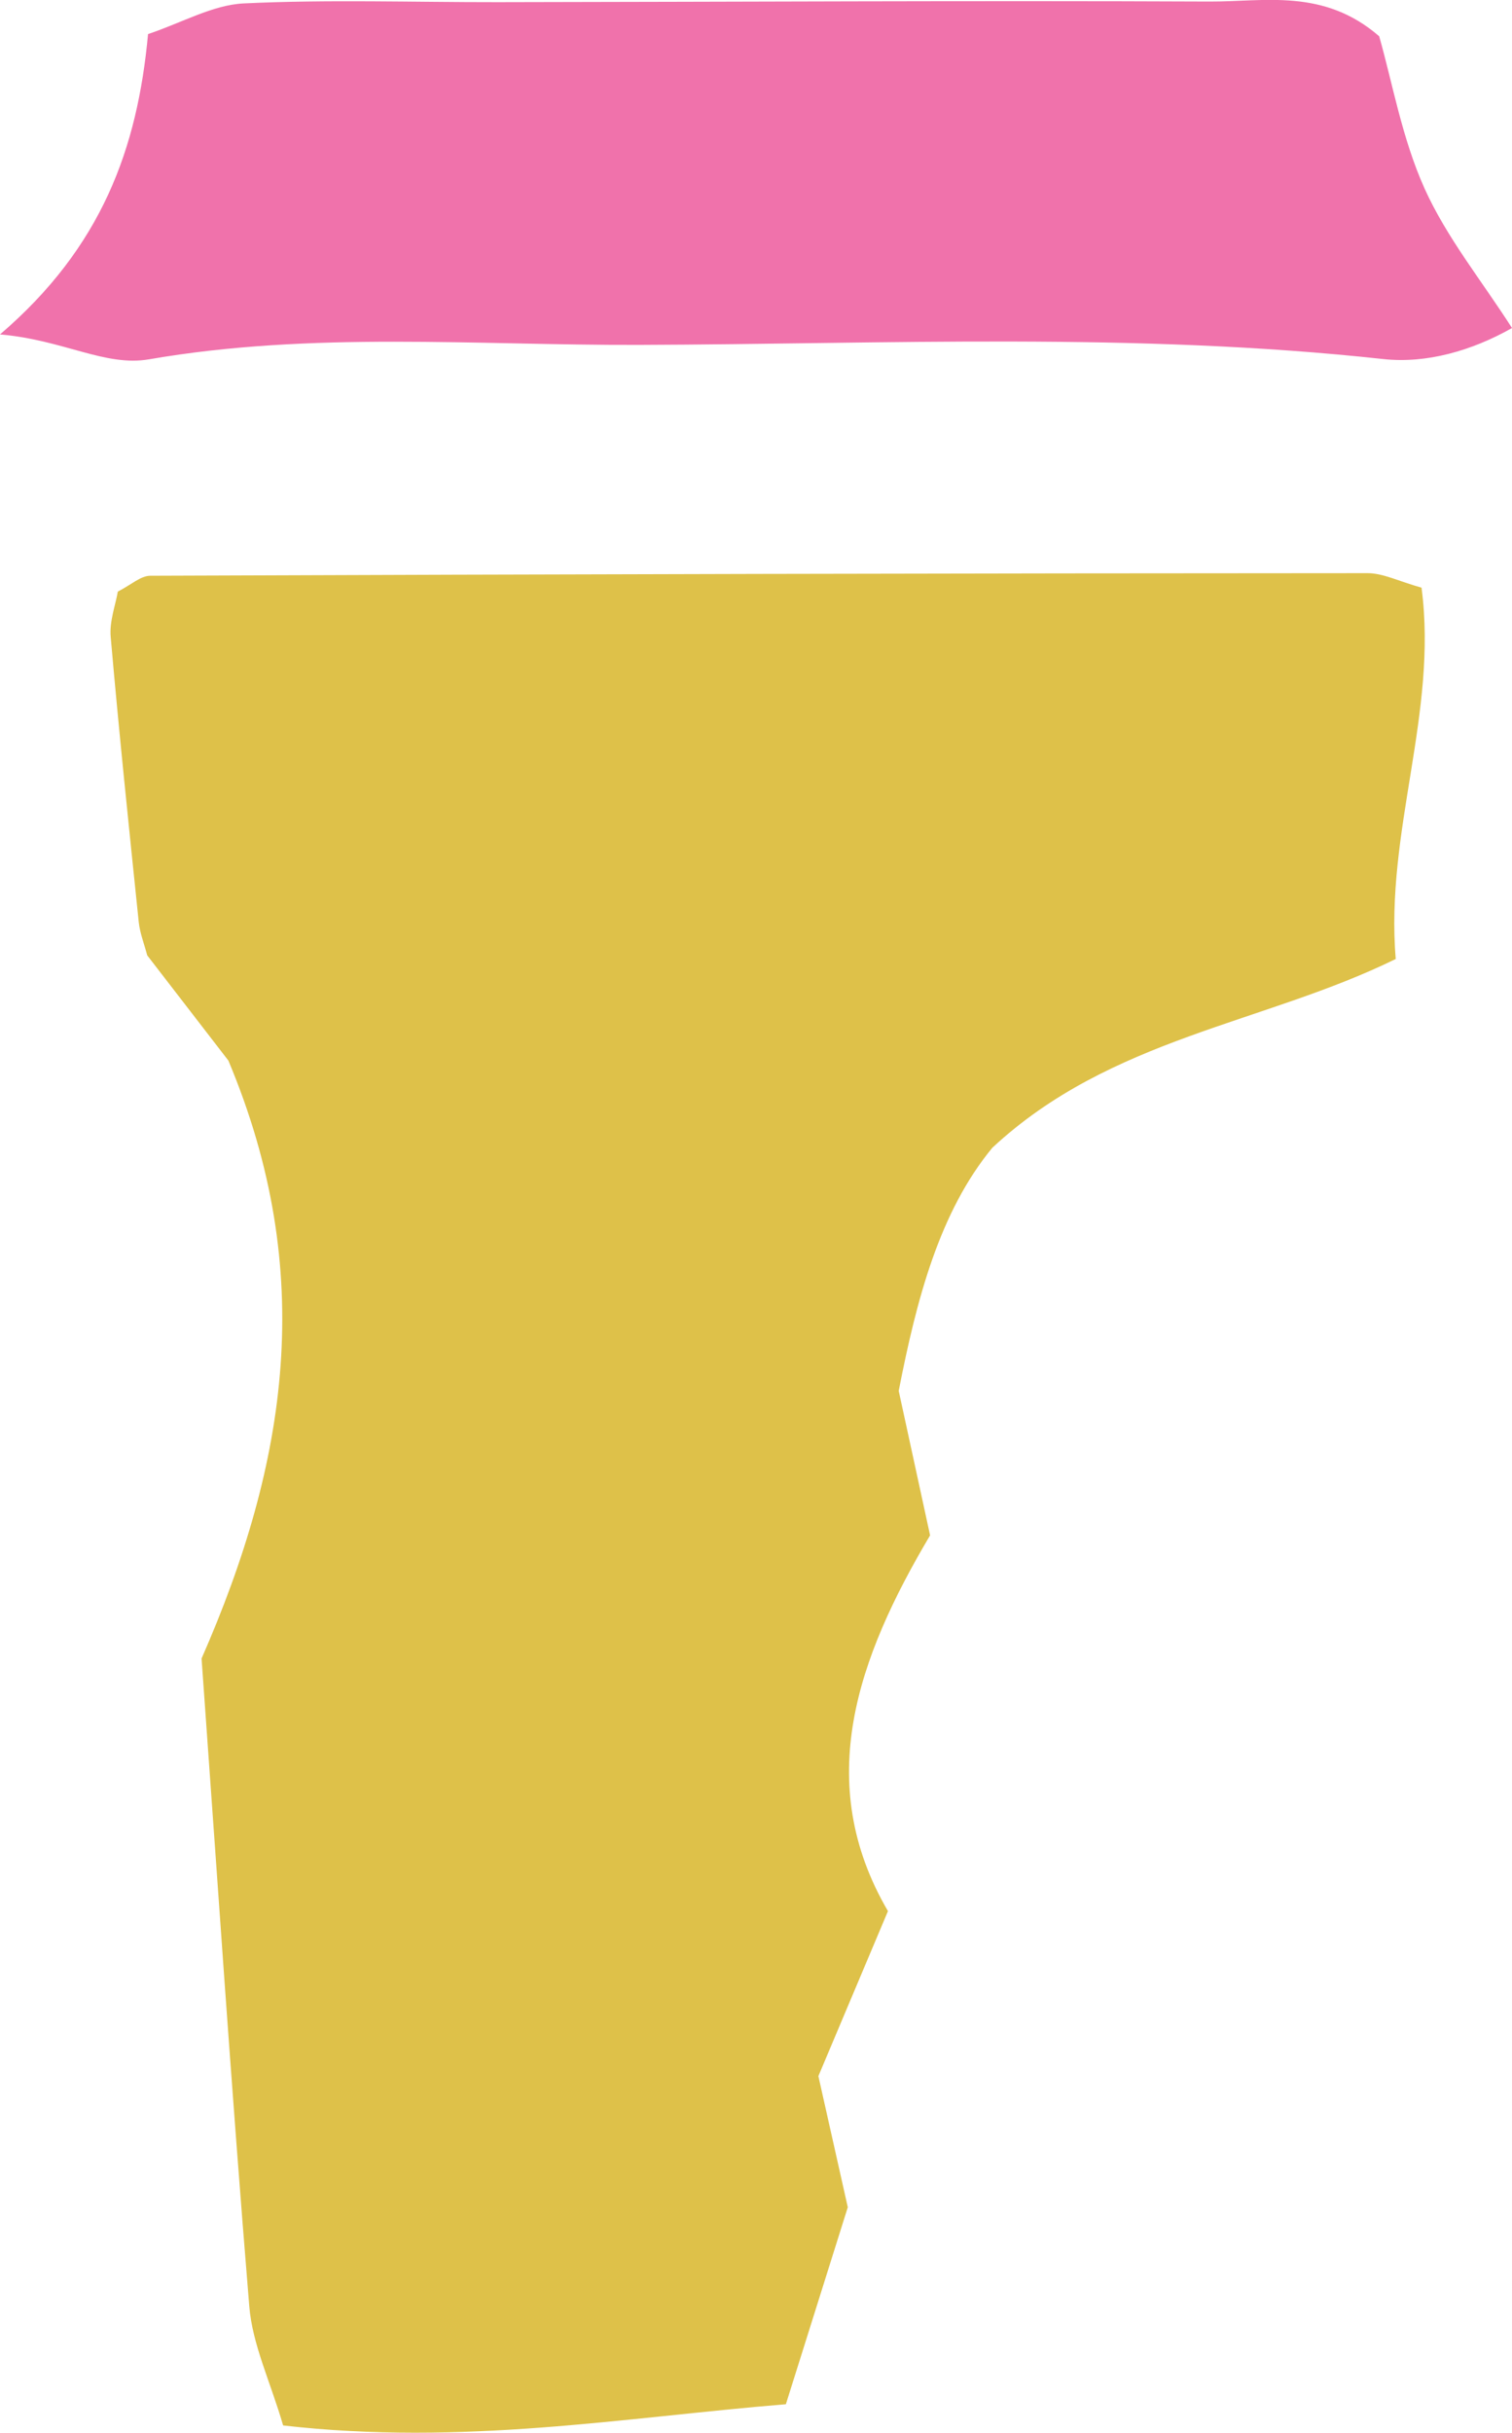
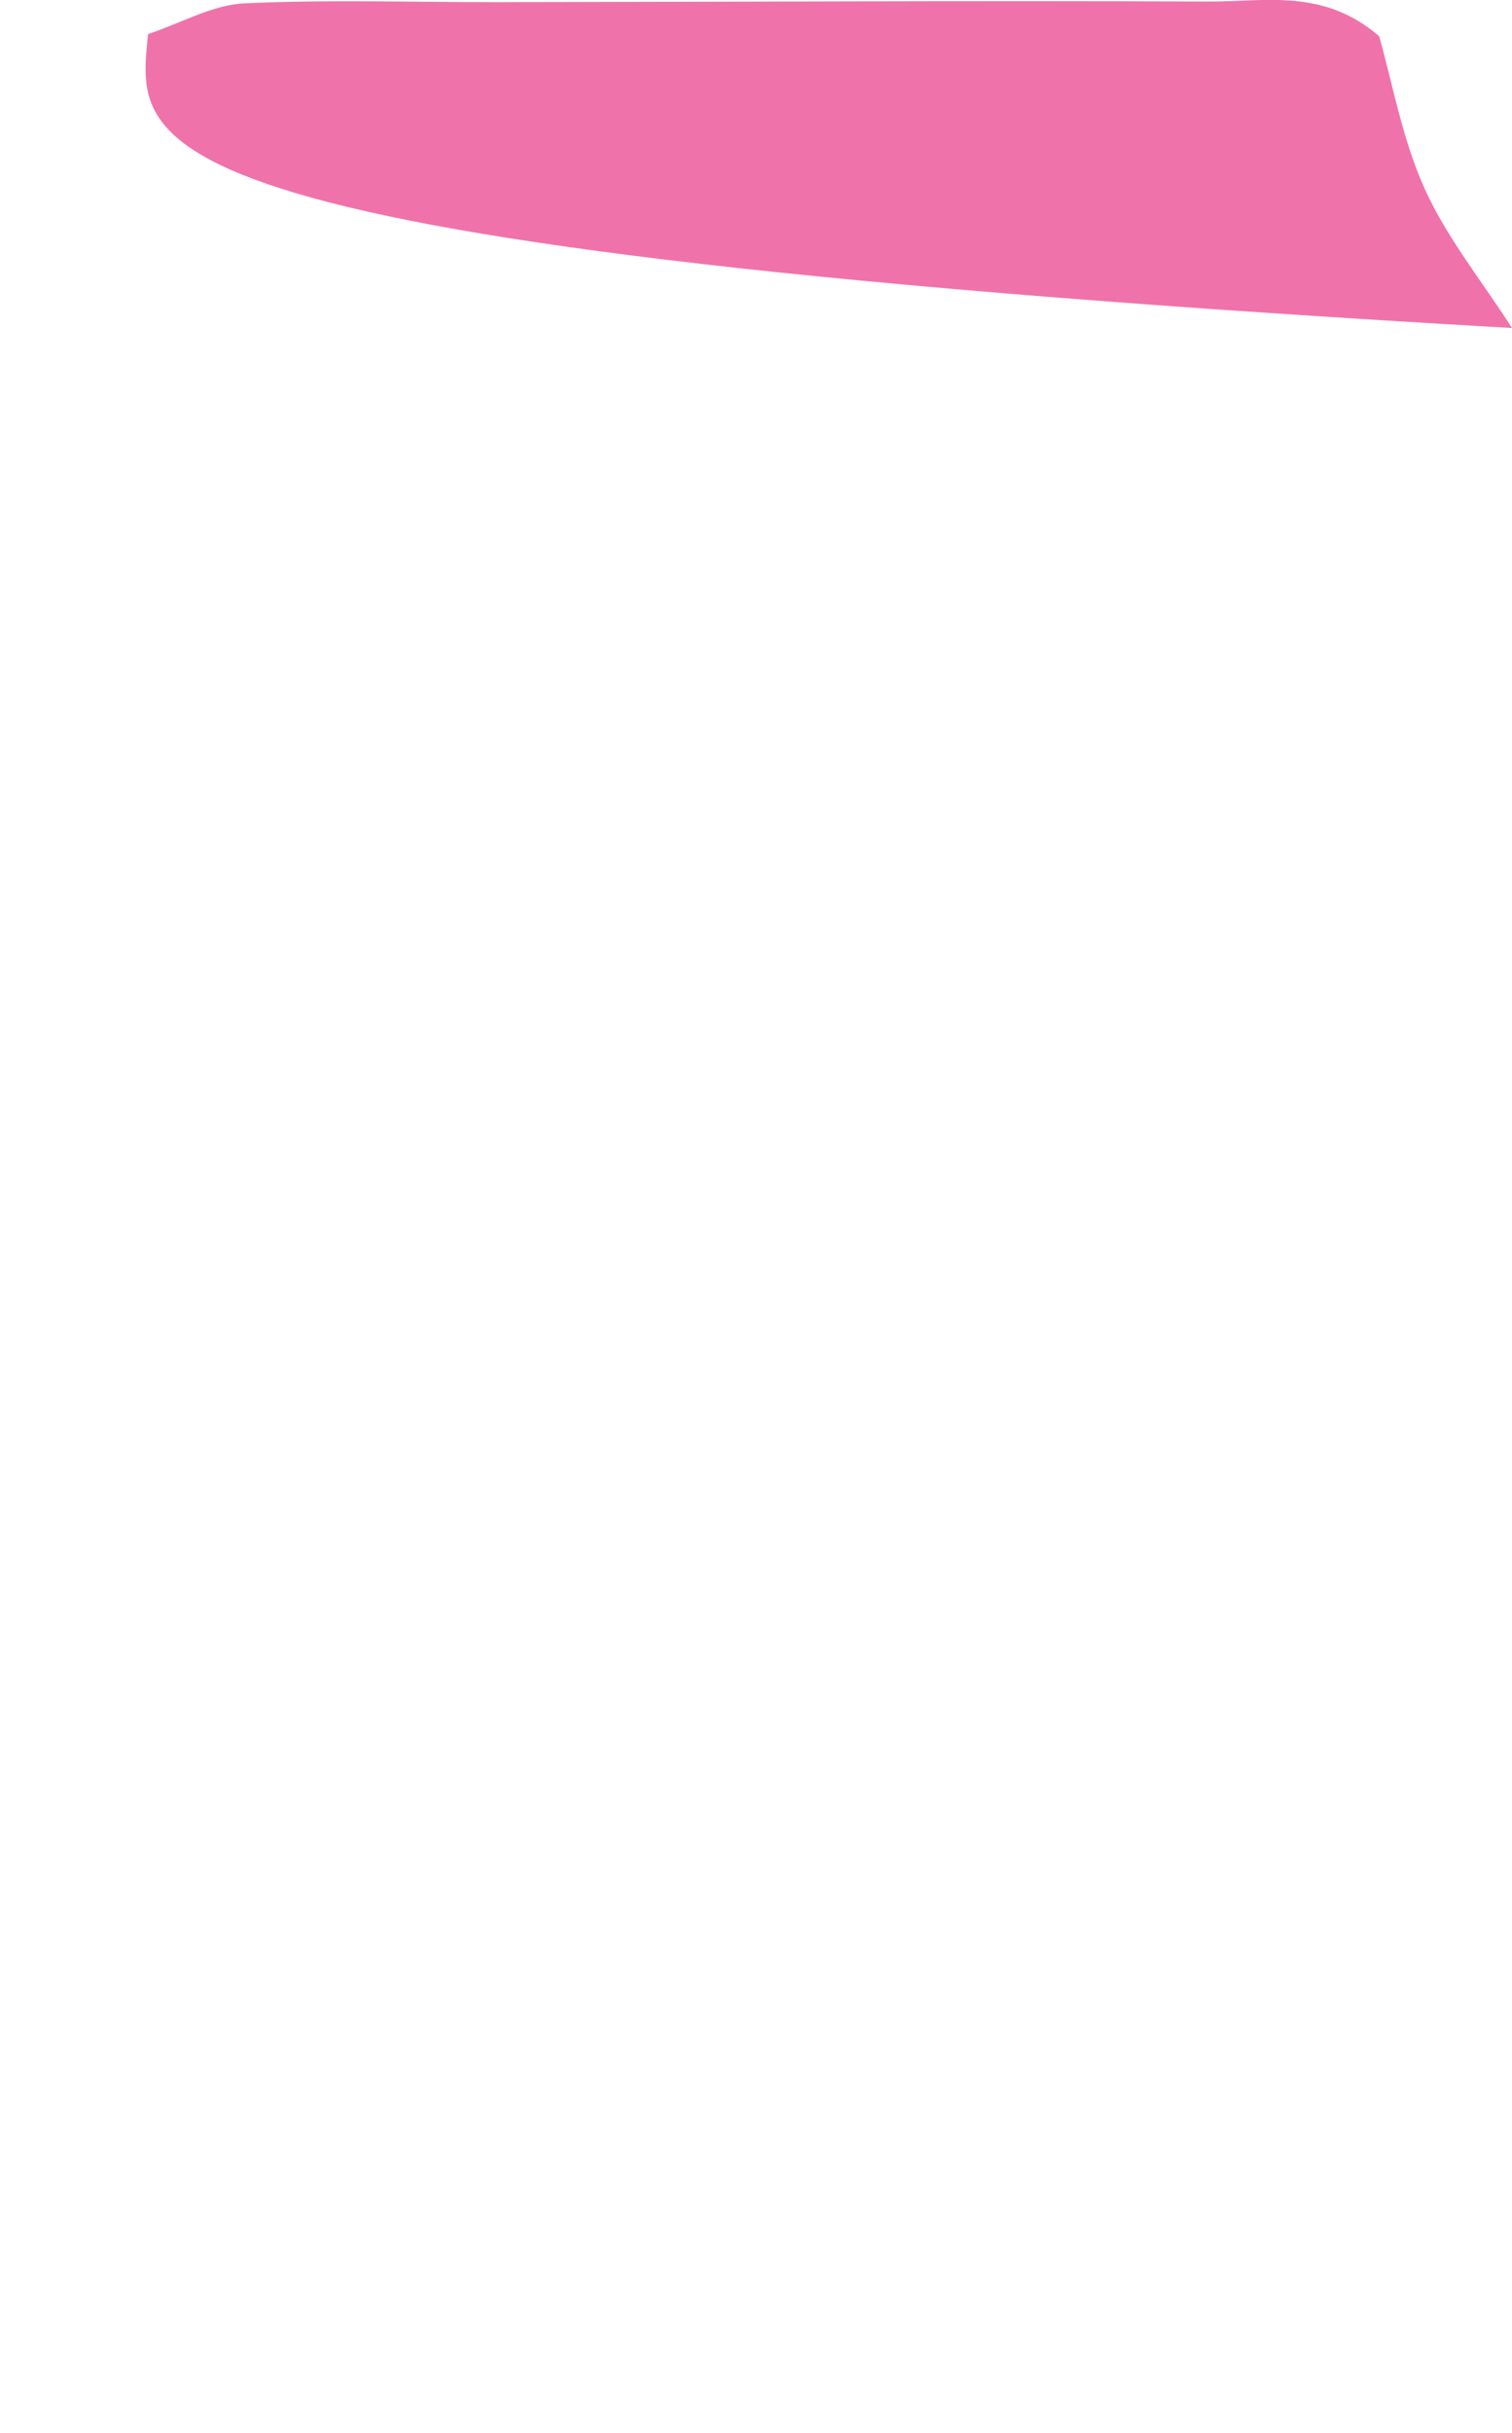
<svg xmlns="http://www.w3.org/2000/svg" id="_レイヤー_2" viewBox="0 0 14.605 23.488">
  <defs>
    <style>.cls-1{fill:#dec149;}.cls-1,.cls-2{stroke-width:0px;}.cls-2{fill:#f072ab;}</style>
  </defs>
  <g id="_手持ち_キン">
-     <path class="cls-1" d="m2.735,23.418c-.125-.427-.297-.782-.327-1.15-.174-2.109-.314-4.22-.461-6.255.831-1.893,1.118-3.729.259-5.773-.192-.249-.49-.635-.784-1.016-.03-.113-.071-.216-.082-.323-.095-.917-.191-1.835-.271-2.753-.013-.15.047-.307.069-.436.129-.066.221-.153.313-.153,3.92-.015,7.839-.024,11.759-.025.15,0,.3.078.521.14.16,1.208-.353,2.356-.249,3.585-1.276.626-2.756.761-3.897,1.823-.508.616-.73,1.454-.904,2.347.094.434.197.908.303,1.395-.7,1.179-1.135,2.383-.407,3.628-.244.577-.454,1.076-.672,1.593.096.429.19.847.284,1.266-.193.614-.386,1.229-.598,1.902-1.574.129-3.119.404-4.855.205Z" />
-     <path class="cls-2" d="m14.605,3.167c-.387.22-.829.345-1.241.3-2.394-.261-4.794-.145-7.189-.137-1.576.005-3.16-.133-4.734.139-.426.074-.825-.187-1.441-.24C.984,2.386,1.328,1.433,1.43.329c.329-.11.623-.281.923-.296.817-.039,1.637-.011,2.455-.012,2.292-.003,4.584-.016,6.876-.006.532.002,1.101-.13,1.638.335.127.444.22.984.437,1.467.214.476.555.895.846,1.35Z" />
+     <path class="cls-2" d="m14.605,3.167C.984,2.386,1.328,1.433,1.43.329c.329-.11.623-.281.923-.296.817-.039,1.637-.011,2.455-.012,2.292-.003,4.584-.016,6.876-.006.532.002,1.101-.13,1.638.335.127.444.22.984.437,1.467.214.476.555.895.846,1.35Z" />
  </g>
</svg>